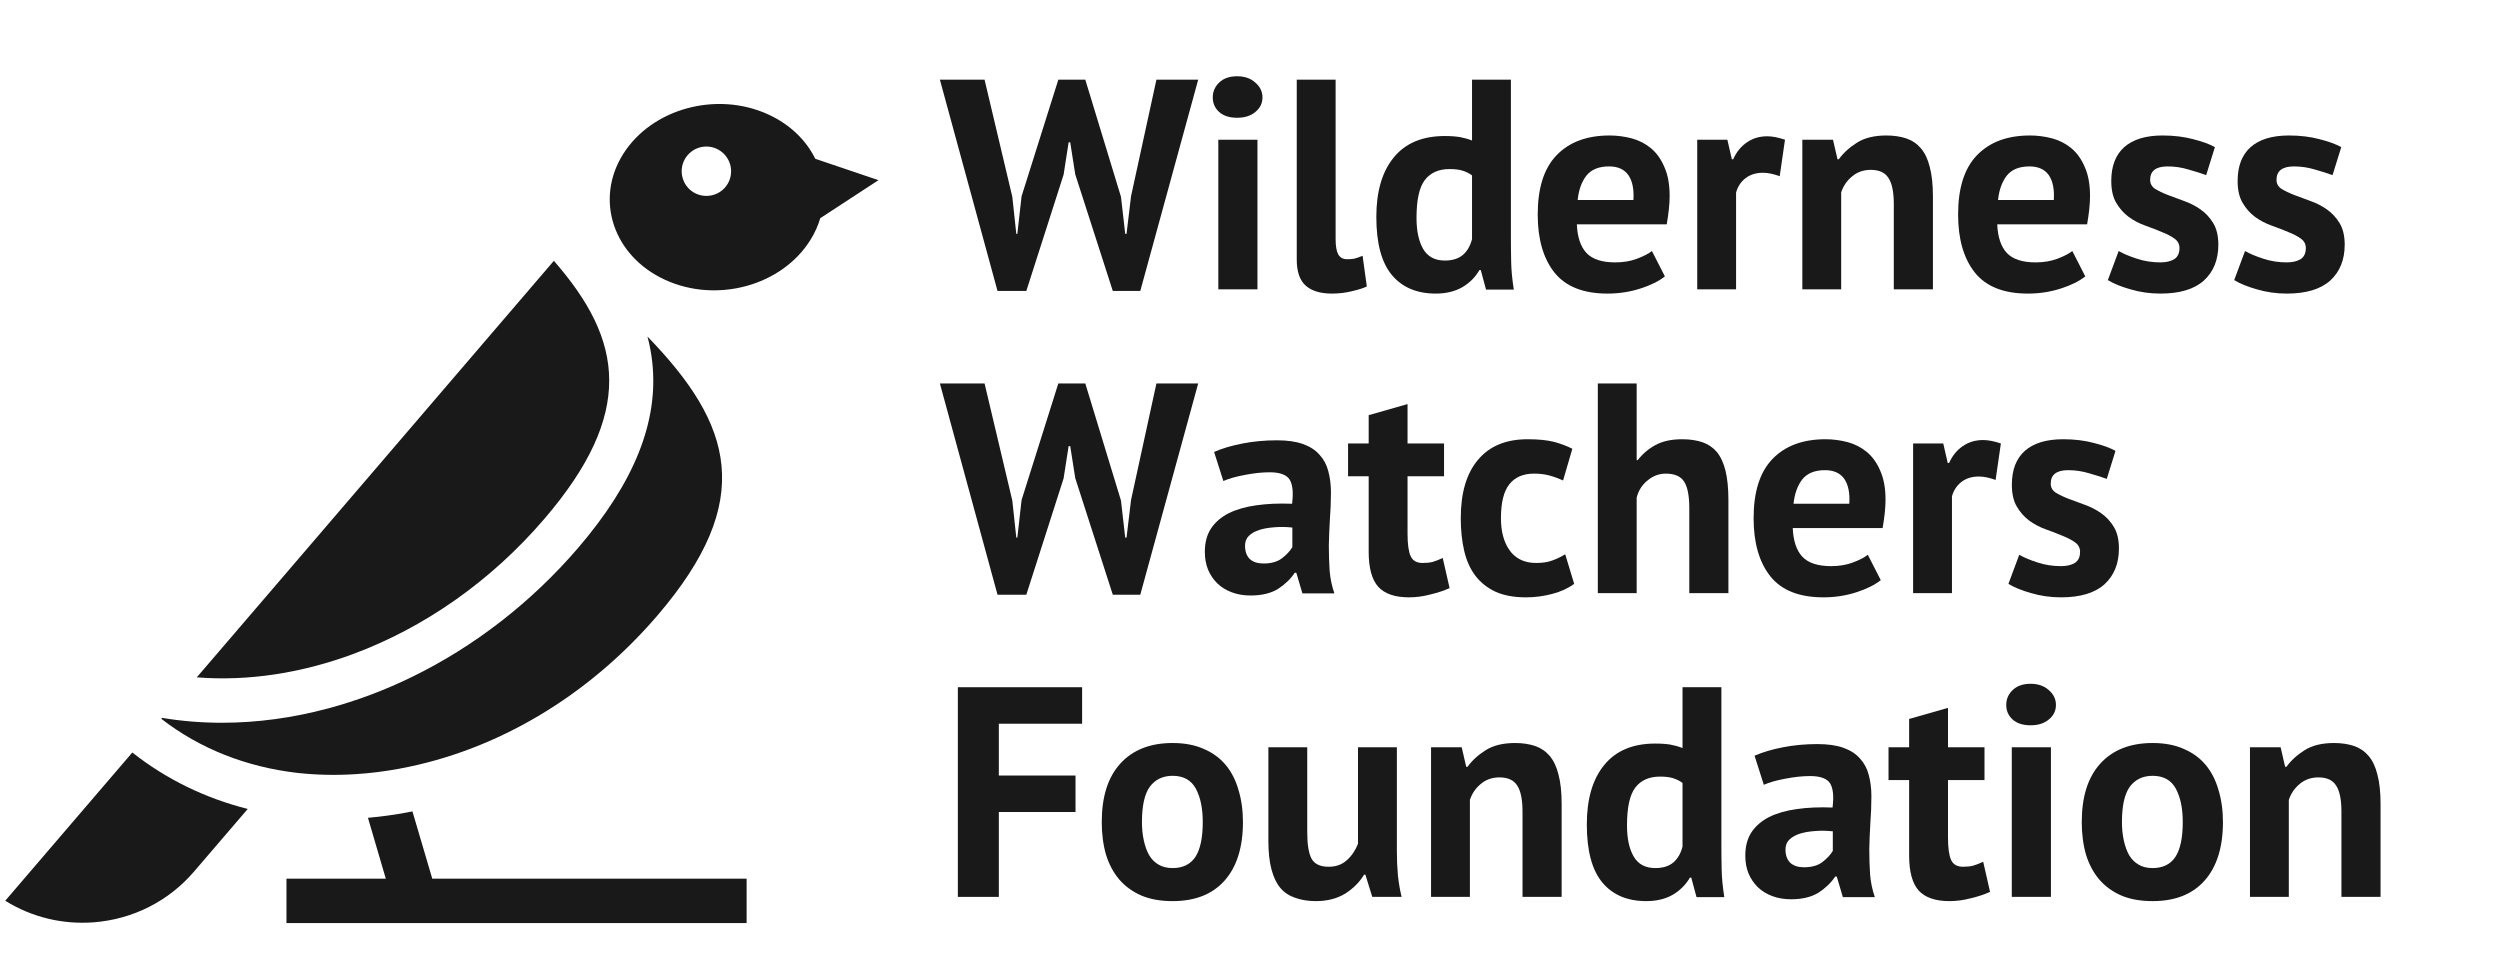
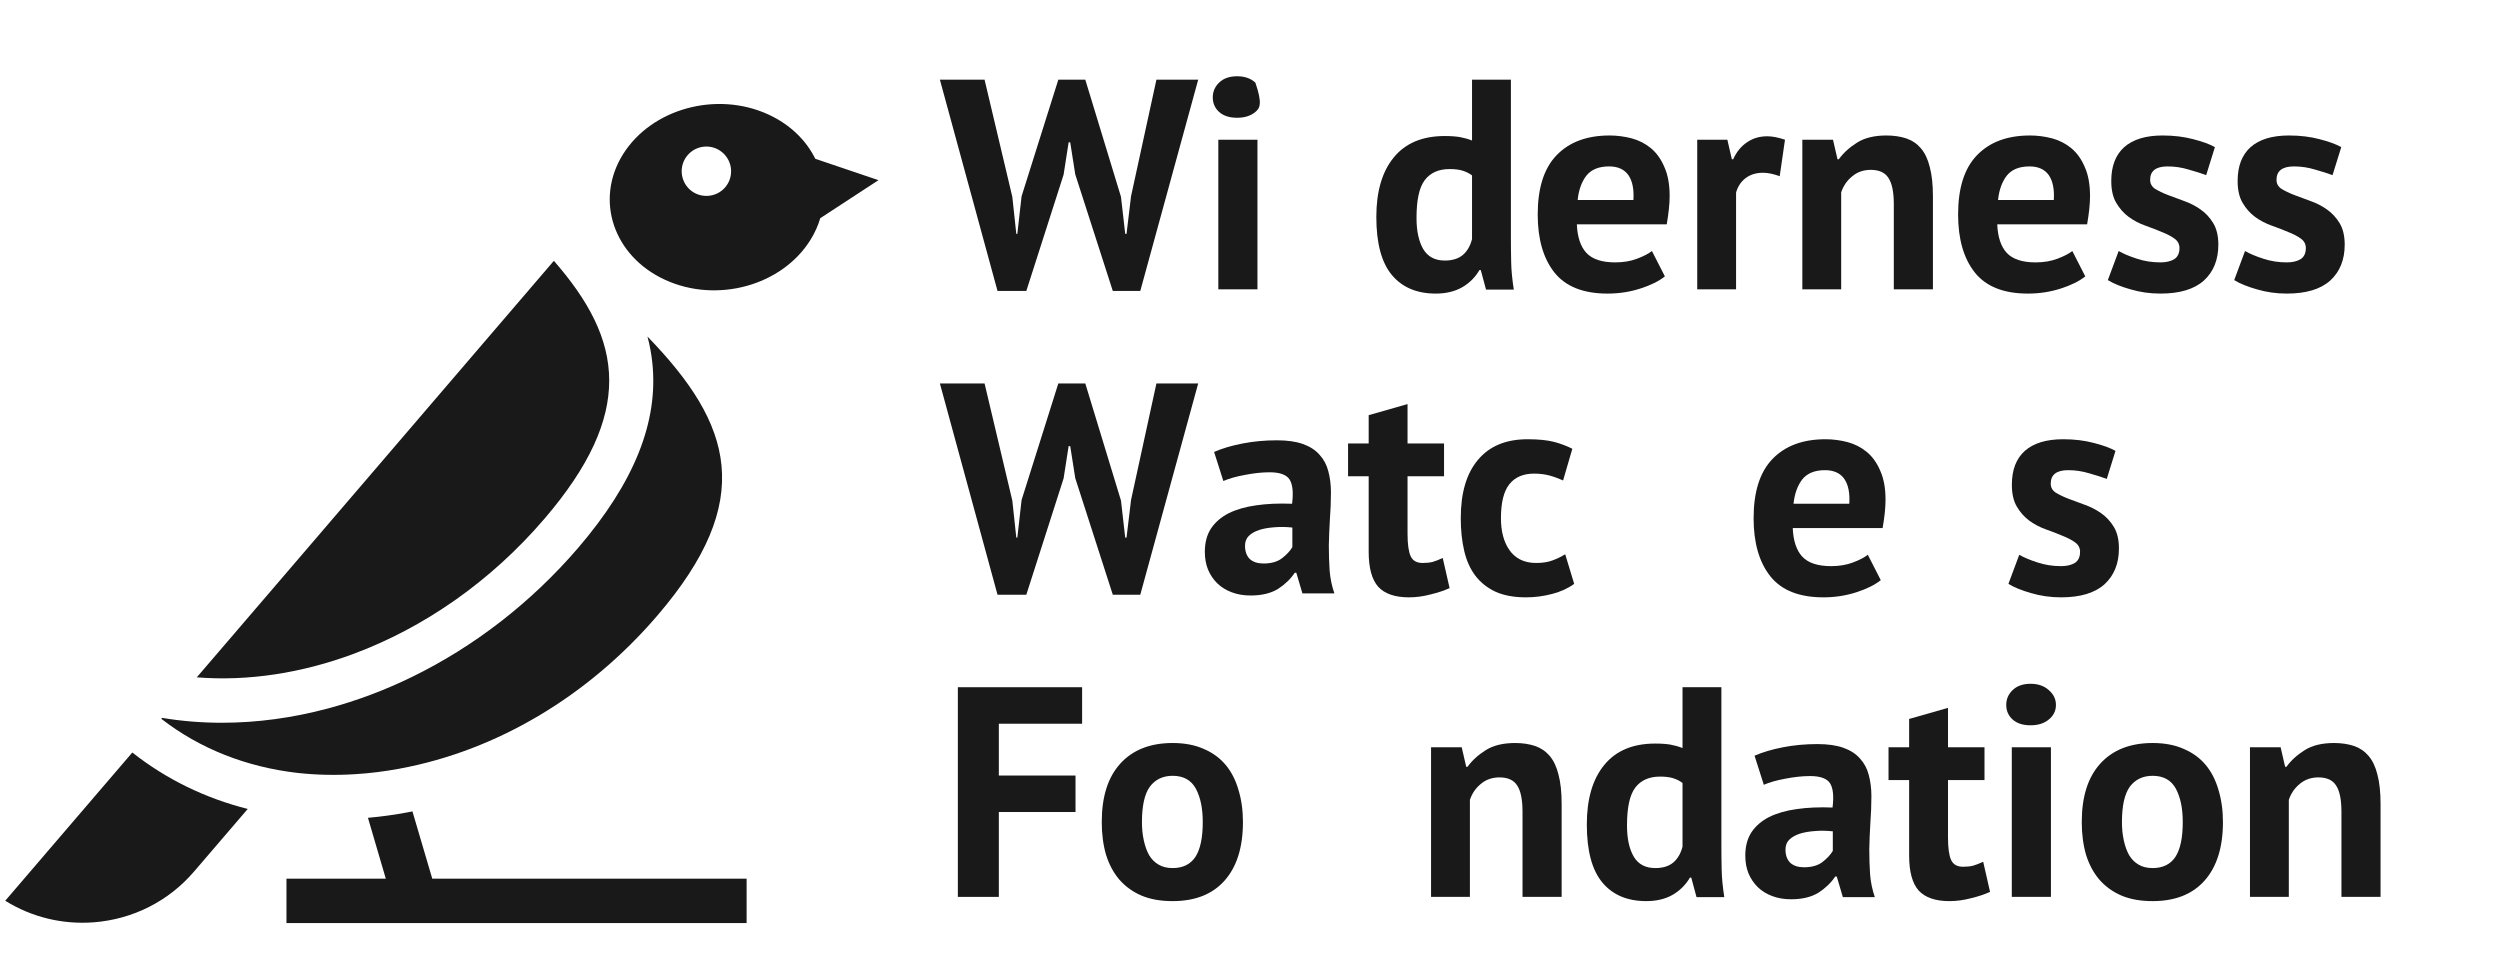
<svg xmlns="http://www.w3.org/2000/svg" width="197" viewBox="0 0 147.75 57.75" height="77" preserveAspectRatio="xMidYMid meet">
  <defs>
    <g />
    <clipPath id="3239c8e56e">
      <path d="M 0.309 6 L 51.922 6 L 51.922 54.691 L 0.309 54.691 Z M 0.309 6 " clip-rule="nonzero" />
    </clipPath>
    <clipPath id="f7f53274f4">
      <path d="M 17.586 45.68 C 14.566 45.332 11.816 44.254 9.531 42.48 L 9.578 42.426 C 10.742 42.621 11.926 42.715 13.117 42.715 C 15.195 42.715 17.305 42.426 19.379 41.871 C 21.07 41.418 22.742 40.793 24.363 40 C 27.984 38.23 31.363 35.648 34.172 32.375 C 37.492 28.5 38.926 24.918 38.551 21.426 C 38.496 20.91 38.402 20.402 38.266 19.891 C 43.312 25.094 44.695 29.559 38.855 36.375 C 34.766 41.145 29.363 44.359 23.641 45.422 C 23.637 45.422 23.633 45.422 23.629 45.426 C 22.738 45.59 21.855 45.703 20.988 45.754 C 19.824 45.828 18.688 45.801 17.586 45.68 Z M 20.902 38.641 C 25.059 37.094 29.008 34.359 32.172 30.664 C 34.871 27.52 36.004 24.887 36.004 22.496 C 36.004 19.977 34.746 17.723 32.734 15.414 L 30.762 17.715 L 30.758 17.715 L 30.758 17.719 L 30.754 17.723 L 23.512 26.172 L 22.629 27.203 L 15.941 35.004 L 11.629 40.031 C 14.68 40.273 17.848 39.777 20.902 38.641 Z M 51.918 10.648 L 48.477 12.895 C 48.348 13.336 48.152 13.77 47.891 14.188 C 46.207 16.887 42.363 17.941 39.309 16.539 C 36.25 15.137 35.137 11.812 36.82 9.117 C 38.508 6.418 42.352 5.363 45.41 6.766 C 46.699 7.359 47.645 8.293 48.18 9.379 L 48.18 9.383 Z M 42.695 9.012 C 42.086 8.488 41.16 8.559 40.637 9.172 C 40.113 9.785 40.188 10.703 40.797 11.23 C 41.41 11.75 42.336 11.68 42.859 11.07 C 43.383 10.457 43.309 9.535 42.695 9.012 Z M 0.309 53.234 C 1.867 54.203 3.688 54.652 5.555 54.508 C 7.863 54.324 9.965 53.262 11.469 51.508 L 14.641 47.809 C 12.133 47.176 9.828 46.055 7.82 44.473 Z M 25.547 51.93 L 24.375 47.953 C 24.289 47.973 24.207 47.988 24.121 48.004 C 23.324 48.152 22.527 48.266 21.746 48.332 L 22.801 51.93 L 16.93 51.93 L 16.93 54.555 L 44.125 54.555 L 44.125 51.93 Z M 25.547 51.93 " clip-rule="nonzero" />
    </clipPath>
  </defs>
  <g clip-path="url(#3239c8e56e)">
    <g clip-path="url(#f7f53274f4)">
      <path fill="#191919" d="M 0.309 5.363 L 0.309 54.652 L 51.918 54.652 L 51.918 5.363 Z M 0.309 5.363 " fill-opacity="1" fill-rule="nonzero" />
    </g>
  </g>
  <g fill="#191919" fill-opacity="1">
    <g transform="translate(55.547, 17.101)">
      <g>
        <path d="M 4.281 -5.469 L 4.516 -3.281 L 4.578 -3.281 L 4.828 -5.5 L 7 -12.391 L 8.594 -12.391 L 10.703 -5.469 L 10.953 -3.281 L 11.031 -3.281 L 11.297 -5.5 L 12.797 -12.391 L 15.266 -12.391 L 11.844 0.094 L 10.219 0.094 L 8 -6.797 L 7.703 -8.688 L 7.609 -8.688 L 7.312 -6.781 L 5.109 0.094 L 3.406 0.094 L 0 -12.391 L 2.641 -12.391 Z M 4.281 -5.469 " />
      </g>
    </g>
  </g>
  <g fill="#191919" fill-opacity="1">
    <g transform="translate(70.8, 17.101)">
      <g>
+         <path d="M 1.203 -8.844 L 3.516 -8.844 L 3.516 0 L 1.203 0 Z M 0.875 -11.344 C 0.875 -11.688 1 -11.977 1.25 -12.219 C 1.508 -12.469 1.863 -12.594 2.312 -12.594 C 2.758 -12.594 3.117 -12.469 3.391 -12.219 C 3.812 -11 3.672 -10.711 3.391 -10.484 C 3.117 -10.254 2.758 -10.141 2.312 -10.141 C 1.863 -10.141 1.508 -10.254 1.25 -10.484 C 1 -10.711 0.875 -11 0.875 -11.344 Z M 0.875 -11.344 " />
+       </g>
+     </g>
+   </g>
+   <g fill="#191919" fill-opacity="1">
+     <g transform="translate(75.56, 17.101)">
+       <g>
+         </g>
+     </g>
+   </g>
+   <g fill="#191919" fill-opacity="1">
+     <g transform="translate(80.763, 17.101)">
+       <g>
+         <path d="M 8.531 -3.109 C 8.531 -2.617 8.535 -2.125 8.547 -1.625 C 8.555 -1.133 8.609 -0.586 8.703 0.016 L 7.062 0.016 L 6.75 -1.141 L 6.672 -1.141 C 6.43 -0.723 6.094 -0.383 5.656 -0.125 C 5.219 0.125 4.695 0.25 4.094 0.25 C 2.977 0.25 2.113 -0.113 1.5 -0.844 C 0.883 -1.582 0.578 -2.727 0.578 -4.281 C 0.578 -5.789 0.922 -6.961 1.609 -7.797 C 2.297 -8.641 3.301 -9.062 4.625 -9.062 C 4.988 -9.062 5.285 -9.039 5.516 -9 C 5.754 -8.957 5.992 -8.891 6.234 -8.797 L 6.234 -12.391 L 8.531 -12.391 Z M 4.625 -1.703 C 5.07 -1.703 5.426 -1.812 5.688 -2.031 C 5.945 -2.25 6.129 -2.562 6.234 -2.969 L 6.234 -6.734 C 6.066 -6.859 5.879 -6.953 5.672 -7.016 C 5.473 -7.078 5.219 -7.109 4.906 -7.109 C 4.258 -7.109 3.77 -6.891 3.438 -6.453 C 3.113 -6.023 2.953 -5.281 2.953 -4.219 C 2.953 -3.457 3.082 -2.848 3.344 -2.391 C 3.613 -1.93 4.039 -1.703 4.625 -1.703 Z M 4.625 -1.703 " />
+       </g>
+     </g>
+   </g>
+   <g fill="#191919" fill-opacity="1">
+     <g transform="translate(90.301, 17.101)">
+       <g>
+         <path d="M 8.094 -0.766 C 7.738 -0.484 7.254 -0.242 6.641 -0.047 C 6.035 0.148 5.391 0.25 4.703 0.25 C 3.273 0.25 2.227 -0.164 1.562 -1 C 0.906 -1.832 0.578 -2.973 0.578 -4.422 C 0.578 -5.984 0.945 -7.148 1.688 -7.922 C 2.438 -8.703 3.484 -9.094 4.828 -9.094 C 5.273 -9.094 5.711 -9.035 6.141 -8.922 C 6.566 -8.805 6.941 -8.613 7.266 -8.344 C 7.598 -8.07 7.863 -7.703 8.062 -7.234 C 8.27 -6.773 8.375 -6.203 8.375 -5.516 C 8.375 -5.273 8.359 -5.008 8.328 -4.719 C 8.297 -4.438 8.254 -4.145 8.203 -3.844 L 2.891 -3.844 C 2.922 -3.094 3.109 -2.531 3.453 -2.156 C 3.805 -1.781 4.375 -1.594 5.156 -1.594 C 5.633 -1.594 6.066 -1.664 6.453 -1.812 C 6.836 -1.957 7.129 -2.109 7.328 -2.266 Z M 4.797 -7.266 C 4.191 -7.266 3.742 -7.082 3.453 -6.719 C 3.172 -6.352 3 -5.875 2.938 -5.281 L 6.234 -5.281 C 6.273 -5.914 6.176 -6.406 5.938 -6.75 C 5.695 -7.094 5.316 -7.266 4.797 -7.266 Z M 4.797 -7.266 " />
+       </g>
+     </g>
+   </g>
+   <g fill="#191919" fill-opacity="1">
+     <g transform="translate(99.29, 17.101)">
+       <g>
+         <path d="M 5.891 -6.688 C 5.523 -6.82 5.195 -6.891 4.906 -6.891 C 4.488 -6.891 4.141 -6.781 3.859 -6.562 C 3.586 -6.344 3.406 -6.062 3.312 -5.719 L 3.312 0 L 1.016 0 L 1.016 -8.844 L 2.797 -8.844 L 3.062 -7.688 L 3.141 -7.688 C 3.336 -8.125 3.609 -8.457 3.953 -8.688 C 4.297 -8.926 4.695 -9.047 5.156 -9.047 C 5.457 -9.047 5.805 -8.977 6.203 -8.844 Z M 5.891 -6.688 " />
+       </g>
+     </g>
+   </g>
+   <g fill="#191919" fill-opacity="1">
+     <g transform="translate(105.502, 17.101)">
+       <g>
+         <path d="M 6.422 0 L 6.422 -5.031 C 6.422 -5.75 6.316 -6.266 6.109 -6.578 C 5.91 -6.898 5.562 -7.062 5.062 -7.062 C 4.625 -7.062 4.254 -6.93 3.953 -6.672 C 3.648 -6.422 3.438 -6.109 3.312 -5.734 L 3.312 0 L 1.016 0 L 1.016 -8.844 L 2.828 -8.844 L 3.094 -7.688 L 3.172 -7.688 C 3.441 -8.062 3.801 -8.391 4.25 -8.672 C 4.695 -8.953 5.273 -9.094 5.984 -9.094 C 6.422 -9.094 6.812 -9.035 7.156 -8.922 C 7.5 -8.805 7.785 -8.613 8.016 -8.344 C 8.254 -8.07 8.43 -7.703 8.547 -7.234 C 8.672 -6.766 8.734 -6.188 8.734 -5.5 L 8.734 0 Z M 6.422 0 " />
+       </g>
+     </g>
+   </g>
+   <g fill="#191919" fill-opacity="1">
+     <g transform="translate(115.146, 17.101)">
+       <g>
+         <path d="M 8.094 -0.766 C 7.738 -0.484 7.254 -0.242 6.641 -0.047 C 6.035 0.148 5.391 0.25 4.703 0.25 C 3.273 0.25 2.227 -0.164 1.562 -1 C 0.906 -1.832 0.578 -2.973 0.578 -4.422 C 0.578 -5.984 0.945 -7.148 1.688 -7.922 C 2.438 -8.703 3.484 -9.094 4.828 -9.094 C 5.273 -9.094 5.711 -9.035 6.141 -8.922 C 6.566 -8.805 6.941 -8.613 7.266 -8.344 C 7.598 -8.07 7.863 -7.703 8.062 -7.234 C 8.27 -6.773 8.375 -6.203 8.375 -5.516 C 8.375 -5.273 8.359 -5.008 8.328 -4.719 C 8.297 -4.438 8.254 -4.145 8.203 -3.844 L 2.891 -3.844 C 2.922 -3.094 3.109 -2.531 3.453 -2.156 C 3.805 -1.781 4.375 -1.594 5.156 -1.594 C 5.633 -1.594 6.066 -1.664 6.453 -1.812 C 6.836 -1.957 7.129 -2.109 7.328 -2.266 Z M 4.797 -7.266 C 4.191 -7.266 3.742 -7.082 3.453 -6.719 C 3.172 -6.352 3 -5.875 2.938 -5.281 L 6.234 -5.281 C 6.273 -5.914 6.176 -6.406 5.938 -6.75 C 5.695 -7.094 5.316 -7.266 4.797 -7.266 Z M 4.797 -7.266 " />
+       </g>
+     </g>
+   </g>
+   <g fill="#191919" fill-opacity="1">
+     <g transform="translate(124.135, 17.101)">
+       <g>
+         <path d="M 4.672 -2.438 C 4.672 -2.676 4.57 -2.863 4.375 -3 C 4.176 -3.145 3.926 -3.273 3.625 -3.391 C 3.332 -3.516 3.008 -3.641 2.656 -3.766 C 2.301 -3.891 1.973 -4.062 1.672 -4.281 C 1.379 -4.5 1.133 -4.773 0.938 -5.109 C 0.738 -5.441 0.641 -5.875 0.641 -6.406 C 0.641 -7.281 0.895 -7.945 1.406 -8.406 C 1.926 -8.863 2.68 -9.094 3.672 -9.094 C 4.336 -9.094 4.941 -9.02 5.484 -8.875 C 6.023 -8.738 6.453 -8.582 6.766 -8.406 L 6.25 -6.75 C 5.977 -6.852 5.633 -6.961 5.219 -7.078 C 4.812 -7.203 4.395 -7.266 3.969 -7.266 C 3.281 -7.266 2.938 -7 2.938 -6.469 C 2.938 -6.25 3.035 -6.07 3.234 -5.938 C 3.441 -5.812 3.691 -5.691 3.984 -5.578 C 4.273 -5.473 4.598 -5.352 4.953 -5.219 C 5.305 -5.094 5.629 -4.926 5.922 -4.719 C 6.223 -4.508 6.473 -4.238 6.672 -3.906 C 6.867 -3.582 6.969 -3.16 6.969 -2.641 C 6.969 -1.742 6.68 -1.035 6.109 -0.516 C 5.535 -0.004 4.68 0.25 3.547 0.25 C 2.922 0.25 2.332 0.164 1.781 0 C 1.227 -0.156 0.781 -0.336 0.438 -0.547 L 1.078 -2.266 C 1.348 -2.109 1.707 -1.957 2.156 -1.812 C 2.602 -1.664 3.066 -1.594 3.547 -1.594 C 3.879 -1.594 4.148 -1.656 4.359 -1.781 C 4.566 -1.914 4.672 -2.133 4.672 -2.438 Z M 4.672 -2.438 " />
+       </g>
+     </g>
+   </g>
+   <g fill="#191919" fill-opacity="1">
+     <g transform="translate(131.603, 17.101)">
+       <g>
+         <path d="M 4.672 -2.438 C 4.672 -2.676 4.57 -2.863 4.375 -3 C 4.176 -3.145 3.926 -3.273 3.625 -3.391 C 3.332 -3.516 3.008 -3.641 2.656 -3.766 C 2.301 -3.891 1.973 -4.062 1.672 -4.281 C 1.379 -4.5 1.133 -4.773 0.938 -5.109 C 0.738 -5.441 0.641 -5.875 0.641 -6.406 C 0.641 -7.281 0.895 -7.945 1.406 -8.406 C 1.926 -8.863 2.68 -9.094 3.672 -9.094 C 4.336 -9.094 4.941 -9.02 5.484 -8.875 C 6.023 -8.738 6.453 -8.582 6.766 -8.406 L 6.25 -6.75 C 5.977 -6.852 5.633 -6.961 5.219 -7.078 C 4.812 -7.203 4.395 -7.266 3.969 -7.266 C 3.281 -7.266 2.938 -7 2.938 -6.469 C 2.938 -6.25 3.035 -6.07 3.234 -5.938 C 3.441 -5.812 3.691 -5.691 3.984 -5.578 C 4.273 -5.473 4.598 -5.352 4.953 -5.219 C 5.305 -5.094 5.629 -4.926 5.922 -4.719 C 6.223 -4.508 6.473 -4.238 6.672 -3.906 C 6.867 -3.582 6.969 -3.16 6.969 -2.641 C 6.969 -1.742 6.68 -1.035 6.109 -0.516 C 5.535 -0.004 4.68 0.25 3.547 0.25 C 2.922 0.25 2.332 0.164 1.781 0 C 1.227 -0.156 0.781 -0.336 0.438 -0.547 L 1.078 -2.266 C 1.348 -2.109 1.707 -1.957 2.156 -1.812 C 2.602 -1.664 3.066 -1.594 3.547 -1.594 C 3.879 -1.594 4.148 -1.656 4.359 -1.781 C 4.566 -1.914 4.672 -2.133 4.672 -2.438 Z M 4.672 -2.438 " />
+       </g>
+     </g>
+   </g>
+   <g fill="#191919" fill-opacity="1">
+     <g transform="translate(55.547, 35.053)">
+       <g>
+         <path d="M 4.281 -5.469 L 4.516 -3.281 L 4.578 -3.281 L 4.828 -5.5 L 7 -12.391 L 8.594 -12.391 L 10.703 -5.469 L 10.953 -3.281 L 11.031 -3.281 L 11.297 -5.5 L 12.797 -12.391 L 15.266 -12.391 L 11.844 0.094 L 10.219 0.094 L 8 -6.797 L 7.703 -8.688 L 7.609 -8.688 L 7.312 -6.781 L 5.109 0.094 L 3.406 0.094 L 0 -12.391 L 2.641 -12.391 Z M 4.281 -5.469 " />
+       </g>
+     </g>
+   </g>
+   <g fill="#191919" fill-opacity="1">
+     <g transform="translate(70.8, 35.053)">
+       <g>
+         <path d="M 0.953 -8.344 C 1.43 -8.551 1.992 -8.719 2.641 -8.844 C 3.285 -8.969 3.961 -9.031 4.672 -9.031 C 5.285 -9.031 5.797 -8.957 6.203 -8.812 C 6.617 -8.664 6.945 -8.453 7.188 -8.172 C 7.438 -7.898 7.609 -7.578 7.703 -7.203 C 7.805 -6.828 7.859 -6.406 7.859 -5.938 C 7.859 -5.414 7.836 -4.891 7.797 -4.359 C 7.766 -3.836 7.742 -3.32 7.734 -2.812 C 7.734 -2.301 7.75 -1.805 7.781 -1.328 C 7.82 -0.859 7.914 -0.41 8.062 0.016 L 6.172 0.016 L 5.812 -1.203 L 5.719 -1.203 C 5.477 -0.836 5.148 -0.52 4.734 -0.25 C 4.316 0.008 3.773 0.141 3.109 0.141 C 2.703 0.141 2.332 0.078 2 -0.047 C 1.664 -0.172 1.379 -0.348 1.141 -0.578 C 0.91 -0.805 0.727 -1.078 0.594 -1.391 C 0.469 -1.703 0.406 -2.051 0.406 -2.438 C 0.406 -2.977 0.523 -3.438 0.766 -3.812 C 1.016 -4.188 1.363 -4.488 1.812 -4.719 C 2.27 -4.945 2.812 -5.102 3.438 -5.188 C 4.07 -5.281 4.781 -5.312 5.562 -5.281 C 5.645 -5.938 5.598 -6.41 5.422 -6.703 C 5.242 -6.992 4.848 -7.141 4.234 -7.141 C 3.773 -7.141 3.285 -7.086 2.766 -6.984 C 2.254 -6.891 1.832 -6.77 1.5 -6.625 Z M 3.875 -1.75 C 4.332 -1.75 4.695 -1.852 4.969 -2.062 C 5.238 -2.27 5.441 -2.488 5.578 -2.719 L 5.578 -3.875 C 5.211 -3.914 4.859 -3.922 4.516 -3.891 C 4.18 -3.867 3.883 -3.816 3.625 -3.734 C 3.363 -3.648 3.156 -3.531 3 -3.375 C 2.852 -3.227 2.781 -3.035 2.781 -2.797 C 2.781 -2.461 2.875 -2.203 3.062 -2.016 C 3.258 -1.836 3.531 -1.75 3.875 -1.75 Z M 3.875 -1.75 " />
+       </g>
+     </g>
+   </g>
+   <g fill="#191919" fill-opacity="1">
+     <g transform="translate(79.577, 35.053)">
+       <g>
+         <path d="M 0.094 -8.844 L 1.312 -8.844 L 1.312 -10.516 L 3.609 -11.172 L 3.609 -8.844 L 5.766 -8.844 L 5.766 -6.906 L 3.609 -6.906 L 3.609 -3.5 C 3.609 -2.883 3.672 -2.441 3.797 -2.172 C 3.922 -1.91 4.156 -1.781 4.5 -1.781 C 4.727 -1.781 4.926 -1.801 5.094 -1.844 C 5.27 -1.895 5.469 -1.973 5.688 -2.078 L 6.094 -0.297 C 5.77 -0.148 5.395 -0.023 4.969 0.078 C 4.551 0.191 4.125 0.25 3.688 0.25 C 2.863 0.25 2.258 0.039 1.875 -0.375 C 1.5 -0.801 1.312 -1.488 1.312 -2.438 L 1.312 -6.906 L 0.094 -6.906 Z M 0.094 -8.844 " />
+       </g>
+     </g>
+   </g>
+   <g fill="#191919" fill-opacity="1">
+     <g transform="translate(85.753, 35.053)">
+       <g>
+         <path d="M 7.281 -0.547 C 6.926 -0.285 6.492 -0.086 5.984 0.047 C 5.484 0.18 4.969 0.25 4.438 0.25 C 3.727 0.25 3.129 0.141 2.641 -0.078 C 2.148 -0.305 1.75 -0.625 1.438 -1.031 C 1.133 -1.438 0.914 -1.926 0.781 -2.5 C 0.645 -3.082 0.578 -3.723 0.578 -4.422 C 0.578 -5.922 0.914 -7.07 1.594 -7.875 C 2.27 -8.688 3.25 -9.094 4.531 -9.094 C 5.176 -9.094 5.695 -9.039 6.094 -8.938 C 6.488 -8.832 6.848 -8.695 7.172 -8.531 L 6.625 -6.656 C 6.352 -6.781 6.082 -6.879 5.812 -6.953 C 5.551 -7.023 5.25 -7.062 4.906 -7.062 C 4.27 -7.062 3.785 -6.852 3.453 -6.438 C 3.117 -6.02 2.953 -5.348 2.953 -4.422 C 2.953 -4.047 2.992 -3.695 3.078 -3.375 C 3.16 -3.062 3.285 -2.785 3.453 -2.547 C 3.617 -2.305 3.832 -2.117 4.094 -1.984 C 4.363 -1.848 4.676 -1.781 5.031 -1.781 C 5.414 -1.781 5.742 -1.832 6.016 -1.938 C 6.285 -2.039 6.531 -2.16 6.75 -2.297 Z M 7.281 -0.547 " />
+       </g>
+     </g>
+   </g>
+   <g fill="#191919" fill-opacity="1">
+     <g transform="translate(93.415, 35.053)">
+       <g>
+         </g>
+     </g>
+   </g>
+   <g fill="#191919" fill-opacity="1">
+     <g transform="translate(103.06, 35.053)">
+       <g>
+         <path d="M 8.094 -0.766 C 7.738 -0.484 7.254 -0.242 6.641 -0.047 C 6.035 0.148 5.391 0.25 4.703 0.25 C 3.273 0.25 2.227 -0.164 1.562 -1 C 0.906 -1.832 0.578 -2.973 0.578 -4.422 C 0.578 -5.984 0.945 -7.148 1.688 -7.922 C 2.438 -8.703 3.484 -9.094 4.828 -9.094 C 5.273 -9.094 5.711 -9.035 6.141 -8.922 C 6.566 -8.805 6.941 -8.613 7.266 -8.344 C 7.598 -8.07 7.863 -7.703 8.062 -7.234 C 8.27 -6.773 8.375 -6.203 8.375 -5.516 C 8.375 -5.273 8.359 -5.008 8.328 -4.719 C 8.297 -4.438 8.254 -4.145 8.203 -3.844 L 2.891 -3.844 C 2.922 -3.094 3.109 -2.531 3.453 -2.156 C 3.805 -1.781 4.375 -1.594 5.156 -1.594 C 5.633 -1.594 6.066 -1.664 6.453 -1.812 C 6.836 -1.957 7.129 -2.109 7.328 -2.266 Z M 4.797 -7.266 C 4.191 -7.266 3.742 -7.082 3.453 -6.719 C 3.172 -6.352 3 -5.875 2.938 -5.281 L 6.234 -5.281 C 6.273 -5.914 6.176 -6.406 5.938 -6.75 C 5.695 -7.094 5.316 -7.266 4.797 -7.266 Z M 4.797 -7.266 " />
+       </g>
+     </g>
+   </g>
+   <g fill="#191919" fill-opacity="1">
+     <g transform="translate(112.049, 35.053)">
+       <g>
+         </g>
+     </g>
+   </g>
+   <g fill="#191919" fill-opacity="1">
+     <g transform="translate(118.26, 35.053)">
+       <g>
+         <path d="M 4.672 -2.438 C 4.672 -2.676 4.57 -2.863 4.375 -3 C 4.176 -3.145 3.926 -3.273 3.625 -3.391 C 3.332 -3.516 3.008 -3.641 2.656 -3.766 C 2.301 -3.891 1.973 -4.062 1.672 -4.281 C 1.379 -4.5 1.133 -4.773 0.938 -5.109 C 0.738 -5.441 0.641 -5.875 0.641 -6.406 C 0.641 -7.281 0.895 -7.945 1.406 -8.406 C 1.926 -8.863 2.68 -9.094 3.672 -9.094 C 4.336 -9.094 4.941 -9.02 5.484 -8.875 C 6.023 -8.738 6.453 -8.582 6.766 -8.406 L 6.25 -6.75 C 5.977 -6.852 5.633 -6.961 5.219 -7.078 C 4.812 -7.203 4.395 -7.266 3.969 -7.266 C 3.281 -7.266 2.938 -7 2.938 -6.469 C 2.938 -6.25 3.035 -6.07 3.234 -5.938 C 3.441 -5.812 3.691 -5.691 3.984 -5.578 C 4.273 -5.473 4.598 -5.352 4.953 -5.219 C 5.305 -5.094 5.629 -4.926 5.922 -4.719 C 6.223 -4.508 6.473 -4.238 6.672 -3.906 C 6.867 -3.582 6.969 -3.16 6.969 -2.641 C 6.969 -1.742 6.68 -1.035 6.109 -0.516 C 5.535 -0.004 4.68 0.25 3.547 0.25 C 2.922 0.25 2.332 0.164 1.781 0 C 1.227 -0.156 0.781 -0.336 0.438 -0.547 L 1.078 -2.266 C 1.348 -2.109 1.707 -1.957 2.156 -1.812 C 2.602 -1.664 3.066 -1.594 3.547 -1.594 C 3.879 -1.594 4.148 -1.656 4.359 -1.781 C 4.566 -1.914 4.672 -2.133 4.672 -2.438 Z M 4.672 -2.438 " />
+       </g>
+     </g>
+   </g>
+   <g fill="#191919" fill-opacity="1">
+     <g transform="translate(55.547, 53.006)">
+       <g>
+         <path d="M 1.062 -12.391 L 8.406 -12.391 L 8.406 -10.234 L 3.484 -10.234 L 3.484 -7.172 L 8.016 -7.172 L 8.016 -5.016 L 3.484 -5.016 L 3.484 0 L 1.062 0 Z M 1.062 -12.391 " />
+       </g>
+     </g>
+   </g>
+   <g fill="#191919" fill-opacity="1">
+     <g transform="translate(64.536, 53.006)">
+       <g>
+         <path d="M 0.578 -4.422 C 0.578 -5.922 0.941 -7.07 1.672 -7.875 C 2.41 -8.688 3.441 -9.094 4.766 -9.094 C 5.473 -9.094 6.082 -8.977 6.594 -8.75 C 7.113 -8.531 7.547 -8.219 7.891 -7.812 C 8.234 -7.406 8.488 -6.91 8.656 -6.328 C 8.832 -5.754 8.922 -5.117 8.922 -4.422 C 8.922 -2.922 8.555 -1.766 7.828 -0.953 C 7.109 -0.148 6.086 0.25 4.766 0.25 C 4.055 0.25 3.441 0.141 2.922 -0.078 C 2.398 -0.305 1.961 -0.625 1.609 -1.031 C 1.266 -1.438 1.004 -1.926 0.828 -2.5 C 0.66 -3.082 0.578 -3.723 0.578 -4.422 Z M 2.953 -4.422 C 2.953 -4.035 2.988 -3.676 3.062 -3.344 C 3.133 -3.008 3.238 -2.719 3.375 -2.469 C 3.52 -2.227 3.707 -2.039 3.938 -1.906 C 4.164 -1.77 4.441 -1.703 4.766 -1.703 C 5.367 -1.703 5.816 -1.922 6.109 -2.359 C 6.398 -2.797 6.547 -3.484 6.547 -4.422 C 6.547 -5.234 6.41 -5.891 6.141 -6.391 C 5.867 -6.898 5.41 -7.156 4.766 -7.156 C 4.191 -7.156 3.742 -6.941 3.422 -6.516 C 3.109 -6.086 2.953 -5.391 2.953 -4.422 Z M 2.953 -4.422 " />
+       </g>
+     </g>
+   </g>
+   <g fill="#191919" fill-opacity="1">
+     <g transform="translate(74.039, 53.006)">
+       <g>
+         </g>
+     </g>
+   </g>
+   <g fill="#191919" fill-opacity="1">
+     <g transform="translate(83.559, 53.006)">
+       <g>
+         <path d="M 6.422 0 L 6.422 -5.031 C 6.422 -5.75 6.316 -6.266 6.109 -6.578 C 5.91 -6.898 5.562 -7.062 5.062 -7.062 C 4.625 -7.062 4.254 -6.93 3.953 -6.672 C 3.648 -6.422 3.438 -6.109 3.312 -5.734 L 3.312 0 L 1.016 0 L 1.016 -8.844 L 2.828 -8.844 L 3.094 -7.688 L 3.172 -7.688 C 3.441 -8.062 3.801 -8.391 4.25 -8.672 C 4.695 -8.953 5.273 -9.094 5.984 -9.094 C 6.422 -9.094 6.812 -9.035 7.156 -8.922 C 7.5 -8.805 7.785 -8.613 8.016 -8.344 C 8.254 -8.07 8.43 -7.703 8.547 -7.234 C 8.672 -6.766 8.734 -6.188 8.734 -5.5 L 8.734 0 Z M 6.422 0 " />
+       </g>
+     </g>
+   </g>
+   <g fill="#191919" fill-opacity="1">
+     <g transform="translate(93.203, 53.006)">
+       <g>
+         <path d="M 8.531 -3.109 C 8.531 -2.617 8.535 -2.125 8.547 -1.625 C 8.555 -1.133 8.609 -0.586 8.703 0.016 L 7.062 0.016 L 6.75 -1.141 L 6.672 -1.141 C 6.43 -0.723 6.094 -0.383 5.656 -0.125 C 5.219 0.125 4.695 0.25 4.094 0.25 C 2.977 0.25 2.113 -0.113 1.5 -0.844 C 0.883 -1.582 0.578 -2.727 0.578 -4.281 C 0.578 -5.789 0.922 -6.961 1.609 -7.797 C 2.297 -8.641 3.301 -9.062 4.625 -9.062 C 4.988 -9.062 5.285 -9.039 5.516 -9 C 5.754 -8.957 5.992 -8.891 6.234 -8.797 L 6.234 -12.391 L 8.531 -12.391 Z M 4.625 -1.703 C 5.07 -1.703 5.426 -1.812 5.688 -2.031 C 5.945 -2.25 6.129 -2.562 6.234 -2.969 L 6.234 -6.734 C 6.066 -6.859 5.879 -6.953 5.672 -7.016 C 5.473 -7.078 5.219 -7.109 4.906 -7.109 C 4.258 -7.109 3.77 -6.891 3.438 -6.453 C 3.113 -6.023 2.953 -5.281 2.953 -4.219 C 2.953 -3.457 3.082 -2.848 3.344 -2.391 C 3.613 -1.93 4.039 -1.703 4.625 -1.703 Z M 4.625 -1.703 " />
+       </g>
+     </g>
+   </g>
+   <g fill="#191919" fill-opacity="1">
+     <g transform="translate(102.741, 53.006)">
+       <g>
+         <path d="M 0.953 -8.344 C 1.43 -8.551 1.992 -8.719 2.641 -8.844 C 3.285 -8.969 3.961 -9.031 4.672 -9.031 C 5.285 -9.031 5.797 -8.957 6.203 -8.812 C 6.617 -8.664 6.945 -8.453 7.188 -8.172 C 7.438 -7.898 7.609 -7.578 7.703 -7.203 C 7.805 -6.828 7.859 -6.406 7.859 -5.938 C 7.859 -5.414 7.836 -4.891 7.797 -4.359 C 7.766 -3.836 7.742 -3.32 7.734 -2.812 C 7.734 -2.301 7.75 -1.805 7.781 -1.328 C 7.82 -0.859 7.914 -0.41 8.062 0.016 L 6.172 0.016 L 5.812 -1.203 L 5.719 -1.203 C 5.477 -0.836 5.148 -0.52 4.734 -0.25 C 4.316 0.008 3.773 0.141 3.109 0.141 C 2.703 0.141 2.332 0.078 2 -0.047 C 1.664 -0.172 1.379 -0.348 1.141 -0.578 C 0.91 -0.805 0.727 -1.078 0.594 -1.391 C 0.469 -1.703 0.406 -2.051 0.406 -2.438 C 0.406 -2.977 0.523 -3.438 0.766 -3.812 C 1.016 -4.188 1.363 -4.488 1.812 -4.719 C 2.27 -4.945 2.812 -5.102 3.438 -5.188 C 4.07 -5.281 4.781 -5.312 5.562 -5.281 C 5.645 -5.938 5.598 -6.41 5.422 -6.703 C 5.242 -6.992 4.848 -7.141 4.234 -7.141 C 3.773 -7.141 3.285 -7.086 2.766 -6.984 C 2.254 -6.891 1.832 -6.77 1.5 -6.625 Z M 3.875 -1.75 C 4.332 -1.75 4.695 -1.852 4.969 -2.062 C 5.238 -2.27 5.441 -2.488 5.578 -2.719 L 5.578 -3.875 C 5.211 -3.914 4.859 -3.922 4.516 -3.891 C 4.18 -3.867 3.883 -3.816 3.625 -3.734 C 3.363 -3.648 3.156 -3.531 3 -3.375 C 2.852 -3.227 2.781 -3.035 2.781 -2.797 C 2.781 -2.461 2.875 -2.203 3.062 -2.016 C 3.258 -1.836 3.531 -1.75 3.875 -1.75 Z M 3.875 -1.75 " />
+       </g>
+     </g>
+   </g>
+   <g fill="#191919" fill-opacity="1">
+     <g transform="translate(111.518, 53.006)">
+       <g>
+         <path d="M 0.094 -8.844 L 1.312 -8.844 L 1.312 -10.516 L 3.609 -11.172 L 3.609 -8.844 L 5.766 -8.844 L 5.766 -6.906 L 3.609 -6.906 L 3.609 -3.5 C 3.609 -2.883 3.672 -2.441 3.797 -2.172 C 3.922 -1.91 4.156 -1.781 4.5 -1.781 C 4.727 -1.781 4.926 -1.801 5.094 -1.844 C 5.27 -1.895 5.469 -1.973 5.688 -2.078 L 6.094 -0.297 C 5.77 -0.148 5.395 -0.023 4.969 0.078 C 4.551 0.191 4.125 0.25 3.688 0.25 C 2.863 0.25 2.258 0.039 1.875 -0.375 C 1.5 -0.801 1.312 -1.488 1.312 -2.438 L 1.312 -6.906 L 0.094 -6.906 Z M 0.094 -8.844 " />
+       </g>
+     </g>
+   </g>
+   <g fill="#191919" fill-opacity="1">
+     <g transform="translate(117.694, 53.006)">
+       <g>
        <path d="M 1.203 -8.844 L 3.516 -8.844 L 3.516 0 L 1.203 0 Z M 0.875 -11.344 C 0.875 -11.688 1 -11.977 1.25 -12.219 C 1.508 -12.469 1.863 -12.594 2.312 -12.594 C 2.758 -12.594 3.117 -12.469 3.391 -12.219 C 3.672 -11.977 3.812 -11.688 3.812 -11.344 C 3.812 -11 3.672 -10.711 3.391 -10.484 C 3.117 -10.254 2.758 -10.141 2.312 -10.141 C 1.863 -10.141 1.508 -10.254 1.25 -10.484 C 1 -10.711 0.875 -11 0.875 -11.344 Z M 0.875 -11.344 " />
      </g>
    </g>
  </g>
  <g fill="#191919" fill-opacity="1">
-     <g transform="translate(75.56, 17.101)">
-       <g>
-         <path d="M 3.375 -2.969 C 3.375 -2.562 3.426 -2.258 3.531 -2.062 C 3.645 -1.875 3.816 -1.781 4.047 -1.781 C 4.191 -1.781 4.332 -1.789 4.469 -1.812 C 4.602 -1.844 4.77 -1.898 4.969 -1.984 L 5.219 -0.172 C 5.031 -0.078 4.738 0.016 4.344 0.109 C 3.957 0.203 3.562 0.25 3.156 0.25 C 2.477 0.25 1.961 0.094 1.609 -0.219 C 1.254 -0.531 1.078 -1.047 1.078 -1.766 L 1.078 -12.391 L 3.375 -12.391 Z M 3.375 -2.969 " />
-       </g>
-     </g>
-   </g>
-   <g fill="#191919" fill-opacity="1">
-     <g transform="translate(80.763, 17.101)">
-       <g>
-         <path d="M 8.531 -3.109 C 8.531 -2.617 8.535 -2.125 8.547 -1.625 C 8.555 -1.133 8.609 -0.586 8.703 0.016 L 7.062 0.016 L 6.75 -1.141 L 6.672 -1.141 C 6.43 -0.723 6.094 -0.383 5.656 -0.125 C 5.219 0.125 4.695 0.25 4.094 0.25 C 2.977 0.25 2.113 -0.113 1.5 -0.844 C 0.883 -1.582 0.578 -2.727 0.578 -4.281 C 0.578 -5.789 0.922 -6.961 1.609 -7.797 C 2.297 -8.641 3.301 -9.062 4.625 -9.062 C 4.988 -9.062 5.285 -9.039 5.516 -9 C 5.754 -8.957 5.992 -8.891 6.234 -8.797 L 6.234 -12.391 L 8.531 -12.391 Z M 4.625 -1.703 C 5.07 -1.703 5.426 -1.812 5.688 -2.031 C 5.945 -2.25 6.129 -2.562 6.234 -2.969 L 6.234 -6.734 C 6.066 -6.859 5.879 -6.953 5.672 -7.016 C 5.473 -7.078 5.219 -7.109 4.906 -7.109 C 4.258 -7.109 3.77 -6.891 3.438 -6.453 C 3.113 -6.023 2.953 -5.281 2.953 -4.219 C 2.953 -3.457 3.082 -2.848 3.344 -2.391 C 3.613 -1.93 4.039 -1.703 4.625 -1.703 Z M 4.625 -1.703 " />
-       </g>
-     </g>
-   </g>
-   <g fill="#191919" fill-opacity="1">
-     <g transform="translate(90.301, 17.101)">
-       <g>
-         <path d="M 8.094 -0.766 C 7.738 -0.484 7.254 -0.242 6.641 -0.047 C 6.035 0.148 5.391 0.25 4.703 0.25 C 3.273 0.25 2.227 -0.164 1.562 -1 C 0.906 -1.832 0.578 -2.973 0.578 -4.422 C 0.578 -5.984 0.945 -7.148 1.688 -7.922 C 2.438 -8.703 3.484 -9.094 4.828 -9.094 C 5.273 -9.094 5.711 -9.035 6.141 -8.922 C 6.566 -8.805 6.941 -8.613 7.266 -8.344 C 7.598 -8.07 7.863 -7.703 8.062 -7.234 C 8.27 -6.773 8.375 -6.203 8.375 -5.516 C 8.375 -5.273 8.359 -5.008 8.328 -4.719 C 8.297 -4.438 8.254 -4.145 8.203 -3.844 L 2.891 -3.844 C 2.922 -3.094 3.109 -2.531 3.453 -2.156 C 3.805 -1.781 4.375 -1.594 5.156 -1.594 C 5.633 -1.594 6.066 -1.664 6.453 -1.812 C 6.836 -1.957 7.129 -2.109 7.328 -2.266 Z M 4.797 -7.266 C 4.191 -7.266 3.742 -7.082 3.453 -6.719 C 3.172 -6.352 3 -5.875 2.938 -5.281 L 6.234 -5.281 C 6.273 -5.914 6.176 -6.406 5.938 -6.75 C 5.695 -7.094 5.316 -7.266 4.797 -7.266 Z M 4.797 -7.266 " />
-       </g>
-     </g>
-   </g>
-   <g fill="#191919" fill-opacity="1">
-     <g transform="translate(99.29, 17.101)">
-       <g>
-         <path d="M 5.891 -6.688 C 5.523 -6.82 5.195 -6.891 4.906 -6.891 C 4.488 -6.891 4.141 -6.781 3.859 -6.562 C 3.586 -6.344 3.406 -6.062 3.312 -5.719 L 3.312 0 L 1.016 0 L 1.016 -8.844 L 2.797 -8.844 L 3.062 -7.688 L 3.141 -7.688 C 3.336 -8.125 3.609 -8.457 3.953 -8.688 C 4.297 -8.926 4.695 -9.047 5.156 -9.047 C 5.457 -9.047 5.805 -8.977 6.203 -8.844 Z M 5.891 -6.688 " />
-       </g>
-     </g>
-   </g>
-   <g fill="#191919" fill-opacity="1">
-     <g transform="translate(105.502, 17.101)">
+     <g transform="translate(122.454, 53.006)">
+       <g>
+         <path d="M 0.578 -4.422 C 0.578 -5.922 0.941 -7.07 1.672 -7.875 C 2.41 -8.688 3.441 -9.094 4.766 -9.094 C 5.473 -9.094 6.082 -8.977 6.594 -8.75 C 7.113 -8.531 7.547 -8.219 7.891 -7.812 C 8.234 -7.406 8.488 -6.91 8.656 -6.328 C 8.832 -5.754 8.922 -5.117 8.922 -4.422 C 8.922 -2.922 8.555 -1.766 7.828 -0.953 C 7.109 -0.148 6.086 0.25 4.766 0.25 C 4.055 0.25 3.441 0.141 2.922 -0.078 C 2.398 -0.305 1.961 -0.625 1.609 -1.031 C 1.266 -1.438 1.004 -1.926 0.828 -2.5 C 0.66 -3.082 0.578 -3.723 0.578 -4.422 Z M 2.953 -4.422 C 2.953 -4.035 2.988 -3.676 3.062 -3.344 C 3.133 -3.008 3.238 -2.719 3.375 -2.469 C 3.52 -2.227 3.707 -2.039 3.938 -1.906 C 4.164 -1.77 4.441 -1.703 4.766 -1.703 C 5.367 -1.703 5.816 -1.922 6.109 -2.359 C 6.398 -2.797 6.547 -3.484 6.547 -4.422 C 6.547 -5.234 6.41 -5.891 6.141 -6.391 C 5.867 -6.898 5.41 -7.156 4.766 -7.156 C 4.191 -7.156 3.742 -6.941 3.422 -6.516 C 3.109 -6.086 2.953 -5.391 2.953 -4.422 Z M 2.953 -4.422 " />
+       </g>
+     </g>
+   </g>
+   <g fill="#191919" fill-opacity="1">
+     <g transform="translate(131.957, 53.006)">
      <g>
        <path d="M 6.422 0 L 6.422 -5.031 C 6.422 -5.75 6.316 -6.266 6.109 -6.578 C 5.91 -6.898 5.562 -7.062 5.062 -7.062 C 4.625 -7.062 4.254 -6.93 3.953 -6.672 C 3.648 -6.422 3.438 -6.109 3.312 -5.734 L 3.312 0 L 1.016 0 L 1.016 -8.844 L 2.828 -8.844 L 3.094 -7.688 L 3.172 -7.688 C 3.441 -8.062 3.801 -8.391 4.25 -8.672 C 4.695 -8.953 5.273 -9.094 5.984 -9.094 C 6.422 -9.094 6.812 -9.035 7.156 -8.922 C 7.5 -8.805 7.785 -8.613 8.016 -8.344 C 8.254 -8.07 8.43 -7.703 8.547 -7.234 C 8.672 -6.766 8.734 -6.188 8.734 -5.5 L 8.734 0 Z M 6.422 0 " />
      </g>
    </g>
  </g>
-   <g fill="#191919" fill-opacity="1">
-     <g transform="translate(115.146, 17.101)">
-       <g>
-         <path d="M 8.094 -0.766 C 7.738 -0.484 7.254 -0.242 6.641 -0.047 C 6.035 0.148 5.391 0.25 4.703 0.25 C 3.273 0.25 2.227 -0.164 1.562 -1 C 0.906 -1.832 0.578 -2.973 0.578 -4.422 C 0.578 -5.984 0.945 -7.148 1.688 -7.922 C 2.438 -8.703 3.484 -9.094 4.828 -9.094 C 5.273 -9.094 5.711 -9.035 6.141 -8.922 C 6.566 -8.805 6.941 -8.613 7.266 -8.344 C 7.598 -8.07 7.863 -7.703 8.062 -7.234 C 8.27 -6.773 8.375 -6.203 8.375 -5.516 C 8.375 -5.273 8.359 -5.008 8.328 -4.719 C 8.297 -4.438 8.254 -4.145 8.203 -3.844 L 2.891 -3.844 C 2.922 -3.094 3.109 -2.531 3.453 -2.156 C 3.805 -1.781 4.375 -1.594 5.156 -1.594 C 5.633 -1.594 6.066 -1.664 6.453 -1.812 C 6.836 -1.957 7.129 -2.109 7.328 -2.266 Z M 4.797 -7.266 C 4.191 -7.266 3.742 -7.082 3.453 -6.719 C 3.172 -6.352 3 -5.875 2.938 -5.281 L 6.234 -5.281 C 6.273 -5.914 6.176 -6.406 5.938 -6.75 C 5.695 -7.094 5.316 -7.266 4.797 -7.266 Z M 4.797 -7.266 " />
-       </g>
-     </g>
-   </g>
-   <g fill="#191919" fill-opacity="1">
-     <g transform="translate(124.135, 17.101)">
-       <g>
-         <path d="M 4.672 -2.438 C 4.672 -2.676 4.57 -2.863 4.375 -3 C 4.176 -3.145 3.926 -3.273 3.625 -3.391 C 3.332 -3.516 3.008 -3.641 2.656 -3.766 C 2.301 -3.891 1.973 -4.062 1.672 -4.281 C 1.379 -4.5 1.133 -4.773 0.938 -5.109 C 0.738 -5.441 0.641 -5.875 0.641 -6.406 C 0.641 -7.281 0.895 -7.945 1.406 -8.406 C 1.926 -8.863 2.68 -9.094 3.672 -9.094 C 4.336 -9.094 4.941 -9.02 5.484 -8.875 C 6.023 -8.738 6.453 -8.582 6.766 -8.406 L 6.25 -6.75 C 5.977 -6.852 5.633 -6.961 5.219 -7.078 C 4.812 -7.203 4.395 -7.266 3.969 -7.266 C 3.281 -7.266 2.938 -7 2.938 -6.469 C 2.938 -6.25 3.035 -6.07 3.234 -5.938 C 3.441 -5.812 3.691 -5.691 3.984 -5.578 C 4.273 -5.473 4.598 -5.352 4.953 -5.219 C 5.305 -5.094 5.629 -4.926 5.922 -4.719 C 6.223 -4.508 6.473 -4.238 6.672 -3.906 C 6.867 -3.582 6.969 -3.16 6.969 -2.641 C 6.969 -1.742 6.68 -1.035 6.109 -0.516 C 5.535 -0.004 4.68 0.25 3.547 0.25 C 2.922 0.25 2.332 0.164 1.781 0 C 1.227 -0.156 0.781 -0.336 0.438 -0.547 L 1.078 -2.266 C 1.348 -2.109 1.707 -1.957 2.156 -1.812 C 2.602 -1.664 3.066 -1.594 3.547 -1.594 C 3.879 -1.594 4.148 -1.656 4.359 -1.781 C 4.566 -1.914 4.672 -2.133 4.672 -2.438 Z M 4.672 -2.438 " />
-       </g>
-     </g>
-   </g>
-   <g fill="#191919" fill-opacity="1">
-     <g transform="translate(131.603, 17.101)">
-       <g>
-         <path d="M 4.672 -2.438 C 4.672 -2.676 4.57 -2.863 4.375 -3 C 4.176 -3.145 3.926 -3.273 3.625 -3.391 C 3.332 -3.516 3.008 -3.641 2.656 -3.766 C 2.301 -3.891 1.973 -4.062 1.672 -4.281 C 1.379 -4.5 1.133 -4.773 0.938 -5.109 C 0.738 -5.441 0.641 -5.875 0.641 -6.406 C 0.641 -7.281 0.895 -7.945 1.406 -8.406 C 1.926 -8.863 2.68 -9.094 3.672 -9.094 C 4.336 -9.094 4.941 -9.02 5.484 -8.875 C 6.023 -8.738 6.453 -8.582 6.766 -8.406 L 6.25 -6.75 C 5.977 -6.852 5.633 -6.961 5.219 -7.078 C 4.812 -7.203 4.395 -7.266 3.969 -7.266 C 3.281 -7.266 2.938 -7 2.938 -6.469 C 2.938 -6.25 3.035 -6.07 3.234 -5.938 C 3.441 -5.812 3.691 -5.691 3.984 -5.578 C 4.273 -5.473 4.598 -5.352 4.953 -5.219 C 5.305 -5.094 5.629 -4.926 5.922 -4.719 C 6.223 -4.508 6.473 -4.238 6.672 -3.906 C 6.867 -3.582 6.969 -3.16 6.969 -2.641 C 6.969 -1.742 6.68 -1.035 6.109 -0.516 C 5.535 -0.004 4.68 0.25 3.547 0.25 C 2.922 0.25 2.332 0.164 1.781 0 C 1.227 -0.156 0.781 -0.336 0.438 -0.547 L 1.078 -2.266 C 1.348 -2.109 1.707 -1.957 2.156 -1.812 C 2.602 -1.664 3.066 -1.594 3.547 -1.594 C 3.879 -1.594 4.148 -1.656 4.359 -1.781 C 4.566 -1.914 4.672 -2.133 4.672 -2.438 Z M 4.672 -2.438 " />
-       </g>
-     </g>
-   </g>
-   <g fill="#191919" fill-opacity="1">
-     <g transform="translate(55.547, 35.053)">
-       <g>
-         <path d="M 4.281 -5.469 L 4.516 -3.281 L 4.578 -3.281 L 4.828 -5.5 L 7 -12.391 L 8.594 -12.391 L 10.703 -5.469 L 10.953 -3.281 L 11.031 -3.281 L 11.297 -5.5 L 12.797 -12.391 L 15.266 -12.391 L 11.844 0.094 L 10.219 0.094 L 8 -6.797 L 7.703 -8.688 L 7.609 -8.688 L 7.312 -6.781 L 5.109 0.094 L 3.406 0.094 L 0 -12.391 L 2.641 -12.391 Z M 4.281 -5.469 " />
-       </g>
-     </g>
-   </g>
-   <g fill="#191919" fill-opacity="1">
-     <g transform="translate(70.8, 35.053)">
-       <g>
-         <path d="M 0.953 -8.344 C 1.43 -8.551 1.992 -8.719 2.641 -8.844 C 3.285 -8.969 3.961 -9.031 4.672 -9.031 C 5.285 -9.031 5.797 -8.957 6.203 -8.812 C 6.617 -8.664 6.945 -8.453 7.188 -8.172 C 7.438 -7.898 7.609 -7.578 7.703 -7.203 C 7.805 -6.828 7.859 -6.406 7.859 -5.938 C 7.859 -5.414 7.836 -4.891 7.797 -4.359 C 7.766 -3.836 7.742 -3.32 7.734 -2.812 C 7.734 -2.301 7.75 -1.805 7.781 -1.328 C 7.82 -0.859 7.914 -0.41 8.062 0.016 L 6.172 0.016 L 5.812 -1.203 L 5.719 -1.203 C 5.477 -0.836 5.148 -0.52 4.734 -0.25 C 4.316 0.008 3.773 0.141 3.109 0.141 C 2.703 0.141 2.332 0.078 2 -0.047 C 1.664 -0.172 1.379 -0.348 1.141 -0.578 C 0.91 -0.805 0.727 -1.078 0.594 -1.391 C 0.469 -1.703 0.406 -2.051 0.406 -2.438 C 0.406 -2.977 0.523 -3.438 0.766 -3.812 C 1.016 -4.188 1.363 -4.488 1.812 -4.719 C 2.27 -4.945 2.812 -5.102 3.438 -5.188 C 4.07 -5.281 4.781 -5.312 5.562 -5.281 C 5.645 -5.938 5.598 -6.41 5.422 -6.703 C 5.242 -6.992 4.848 -7.141 4.234 -7.141 C 3.773 -7.141 3.285 -7.086 2.766 -6.984 C 2.254 -6.891 1.832 -6.77 1.5 -6.625 Z M 3.875 -1.75 C 4.332 -1.75 4.695 -1.852 4.969 -2.062 C 5.238 -2.27 5.441 -2.488 5.578 -2.719 L 5.578 -3.875 C 5.211 -3.914 4.859 -3.922 4.516 -3.891 C 4.18 -3.867 3.883 -3.816 3.625 -3.734 C 3.363 -3.648 3.156 -3.531 3 -3.375 C 2.852 -3.227 2.781 -3.035 2.781 -2.797 C 2.781 -2.461 2.875 -2.203 3.062 -2.016 C 3.258 -1.836 3.531 -1.75 3.875 -1.75 Z M 3.875 -1.75 " />
-       </g>
-     </g>
-   </g>
-   <g fill="#191919" fill-opacity="1">
-     <g transform="translate(79.577, 35.053)">
-       <g>
-         <path d="M 0.094 -8.844 L 1.312 -8.844 L 1.312 -10.516 L 3.609 -11.172 L 3.609 -8.844 L 5.766 -8.844 L 5.766 -6.906 L 3.609 -6.906 L 3.609 -3.5 C 3.609 -2.883 3.672 -2.441 3.797 -2.172 C 3.922 -1.91 4.156 -1.781 4.5 -1.781 C 4.727 -1.781 4.926 -1.801 5.094 -1.844 C 5.27 -1.895 5.469 -1.973 5.688 -2.078 L 6.094 -0.297 C 5.77 -0.148 5.395 -0.023 4.969 0.078 C 4.551 0.191 4.125 0.25 3.688 0.25 C 2.863 0.25 2.258 0.039 1.875 -0.375 C 1.5 -0.801 1.312 -1.488 1.312 -2.438 L 1.312 -6.906 L 0.094 -6.906 Z M 0.094 -8.844 " />
-       </g>
-     </g>
-   </g>
-   <g fill="#191919" fill-opacity="1">
-     <g transform="translate(85.753, 35.053)">
-       <g>
-         <path d="M 7.281 -0.547 C 6.926 -0.285 6.492 -0.086 5.984 0.047 C 5.484 0.18 4.969 0.25 4.438 0.25 C 3.727 0.25 3.129 0.141 2.641 -0.078 C 2.148 -0.305 1.75 -0.625 1.438 -1.031 C 1.133 -1.438 0.914 -1.926 0.781 -2.5 C 0.645 -3.082 0.578 -3.723 0.578 -4.422 C 0.578 -5.922 0.914 -7.07 1.594 -7.875 C 2.27 -8.688 3.25 -9.094 4.531 -9.094 C 5.176 -9.094 5.695 -9.039 6.094 -8.938 C 6.488 -8.832 6.848 -8.695 7.172 -8.531 L 6.625 -6.656 C 6.352 -6.781 6.082 -6.879 5.812 -6.953 C 5.551 -7.023 5.25 -7.062 4.906 -7.062 C 4.27 -7.062 3.785 -6.852 3.453 -6.438 C 3.117 -6.02 2.953 -5.348 2.953 -4.422 C 2.953 -4.047 2.992 -3.695 3.078 -3.375 C 3.16 -3.062 3.285 -2.785 3.453 -2.547 C 3.617 -2.305 3.832 -2.117 4.094 -1.984 C 4.363 -1.848 4.676 -1.781 5.031 -1.781 C 5.414 -1.781 5.742 -1.832 6.016 -1.938 C 6.285 -2.039 6.531 -2.16 6.75 -2.297 Z M 7.281 -0.547 " />
-       </g>
-     </g>
-   </g>
-   <g fill="#191919" fill-opacity="1">
-     <g transform="translate(93.415, 35.053)">
-       <g>
-         <path d="M 6.422 0 L 6.422 -5.031 C 6.422 -5.75 6.32 -6.266 6.125 -6.578 C 5.926 -6.898 5.562 -7.062 5.031 -7.062 C 4.633 -7.062 4.273 -6.926 3.953 -6.656 C 3.629 -6.395 3.414 -6.055 3.312 -5.641 L 3.312 0 L 1.016 0 L 1.016 -12.391 L 3.312 -12.391 L 3.312 -7.859 L 3.375 -7.859 C 3.664 -8.234 4.016 -8.531 4.422 -8.75 C 4.836 -8.977 5.363 -9.094 6 -9.094 C 6.445 -9.094 6.844 -9.035 7.188 -8.922 C 7.531 -8.805 7.816 -8.613 8.047 -8.344 C 8.273 -8.07 8.445 -7.703 8.562 -7.234 C 8.676 -6.766 8.734 -6.188 8.734 -5.5 L 8.734 0 Z M 6.422 0 " />
-       </g>
-     </g>
-   </g>
-   <g fill="#191919" fill-opacity="1">
-     <g transform="translate(103.06, 35.053)">
-       <g>
-         <path d="M 8.094 -0.766 C 7.738 -0.484 7.254 -0.242 6.641 -0.047 C 6.035 0.148 5.391 0.25 4.703 0.25 C 3.273 0.25 2.227 -0.164 1.562 -1 C 0.906 -1.832 0.578 -2.973 0.578 -4.422 C 0.578 -5.984 0.945 -7.148 1.688 -7.922 C 2.438 -8.703 3.484 -9.094 4.828 -9.094 C 5.273 -9.094 5.711 -9.035 6.141 -8.922 C 6.566 -8.805 6.941 -8.613 7.266 -8.344 C 7.598 -8.07 7.863 -7.703 8.062 -7.234 C 8.27 -6.773 8.375 -6.203 8.375 -5.516 C 8.375 -5.273 8.359 -5.008 8.328 -4.719 C 8.297 -4.438 8.254 -4.145 8.203 -3.844 L 2.891 -3.844 C 2.922 -3.094 3.109 -2.531 3.453 -2.156 C 3.805 -1.781 4.375 -1.594 5.156 -1.594 C 5.633 -1.594 6.066 -1.664 6.453 -1.812 C 6.836 -1.957 7.129 -2.109 7.328 -2.266 Z M 4.797 -7.266 C 4.191 -7.266 3.742 -7.082 3.453 -6.719 C 3.172 -6.352 3 -5.875 2.938 -5.281 L 6.234 -5.281 C 6.273 -5.914 6.176 -6.406 5.938 -6.75 C 5.695 -7.094 5.316 -7.266 4.797 -7.266 Z M 4.797 -7.266 " />
-       </g>
-     </g>
-   </g>
-   <g fill="#191919" fill-opacity="1">
-     <g transform="translate(112.049, 35.053)">
-       <g>
-         <path d="M 5.891 -6.688 C 5.523 -6.82 5.195 -6.891 4.906 -6.891 C 4.488 -6.891 4.141 -6.781 3.859 -6.562 C 3.586 -6.344 3.406 -6.062 3.312 -5.719 L 3.312 0 L 1.016 0 L 1.016 -8.844 L 2.797 -8.844 L 3.062 -7.688 L 3.141 -7.688 C 3.336 -8.125 3.609 -8.457 3.953 -8.688 C 4.297 -8.926 4.695 -9.047 5.156 -9.047 C 5.457 -9.047 5.805 -8.977 6.203 -8.844 Z M 5.891 -6.688 " />
-       </g>
-     </g>
-   </g>
-   <g fill="#191919" fill-opacity="1">
-     <g transform="translate(118.26, 35.053)">
-       <g>
-         <path d="M 4.672 -2.438 C 4.672 -2.676 4.57 -2.863 4.375 -3 C 4.176 -3.145 3.926 -3.273 3.625 -3.391 C 3.332 -3.516 3.008 -3.641 2.656 -3.766 C 2.301 -3.891 1.973 -4.062 1.672 -4.281 C 1.379 -4.5 1.133 -4.773 0.938 -5.109 C 0.738 -5.441 0.641 -5.875 0.641 -6.406 C 0.641 -7.281 0.895 -7.945 1.406 -8.406 C 1.926 -8.863 2.68 -9.094 3.672 -9.094 C 4.336 -9.094 4.941 -9.02 5.484 -8.875 C 6.023 -8.738 6.453 -8.582 6.766 -8.406 L 6.25 -6.75 C 5.977 -6.852 5.633 -6.961 5.219 -7.078 C 4.812 -7.203 4.395 -7.266 3.969 -7.266 C 3.281 -7.266 2.938 -7 2.938 -6.469 C 2.938 -6.25 3.035 -6.07 3.234 -5.938 C 3.441 -5.812 3.691 -5.691 3.984 -5.578 C 4.273 -5.473 4.598 -5.352 4.953 -5.219 C 5.305 -5.094 5.629 -4.926 5.922 -4.719 C 6.223 -4.508 6.473 -4.238 6.672 -3.906 C 6.867 -3.582 6.969 -3.16 6.969 -2.641 C 6.969 -1.742 6.68 -1.035 6.109 -0.516 C 5.535 -0.004 4.68 0.25 3.547 0.25 C 2.922 0.25 2.332 0.164 1.781 0 C 1.227 -0.156 0.781 -0.336 0.438 -0.547 L 1.078 -2.266 C 1.348 -2.109 1.707 -1.957 2.156 -1.812 C 2.602 -1.664 3.066 -1.594 3.547 -1.594 C 3.879 -1.594 4.148 -1.656 4.359 -1.781 C 4.566 -1.914 4.672 -2.133 4.672 -2.438 Z M 4.672 -2.438 " />
-       </g>
-     </g>
-   </g>
-   <g fill="#191919" fill-opacity="1">
-     <g transform="translate(55.547, 53.006)">
-       <g>
-         <path d="M 1.062 -12.391 L 8.406 -12.391 L 8.406 -10.234 L 3.484 -10.234 L 3.484 -7.172 L 8.016 -7.172 L 8.016 -5.016 L 3.484 -5.016 L 3.484 0 L 1.062 0 Z M 1.062 -12.391 " />
-       </g>
-     </g>
-   </g>
-   <g fill="#191919" fill-opacity="1">
-     <g transform="translate(64.536, 53.006)">
-       <g>
-         <path d="M 0.578 -4.422 C 0.578 -5.922 0.941 -7.07 1.672 -7.875 C 2.41 -8.688 3.441 -9.094 4.766 -9.094 C 5.473 -9.094 6.082 -8.977 6.594 -8.75 C 7.113 -8.531 7.547 -8.219 7.891 -7.812 C 8.234 -7.406 8.488 -6.91 8.656 -6.328 C 8.832 -5.754 8.922 -5.117 8.922 -4.422 C 8.922 -2.922 8.555 -1.766 7.828 -0.953 C 7.109 -0.148 6.086 0.25 4.766 0.25 C 4.055 0.25 3.441 0.141 2.922 -0.078 C 2.398 -0.305 1.961 -0.625 1.609 -1.031 C 1.266 -1.438 1.004 -1.926 0.828 -2.5 C 0.66 -3.082 0.578 -3.723 0.578 -4.422 Z M 2.953 -4.422 C 2.953 -4.035 2.988 -3.676 3.062 -3.344 C 3.133 -3.008 3.238 -2.719 3.375 -2.469 C 3.52 -2.227 3.707 -2.039 3.938 -1.906 C 4.164 -1.77 4.441 -1.703 4.766 -1.703 C 5.367 -1.703 5.816 -1.922 6.109 -2.359 C 6.398 -2.797 6.547 -3.484 6.547 -4.422 C 6.547 -5.234 6.41 -5.891 6.141 -6.391 C 5.867 -6.898 5.41 -7.156 4.766 -7.156 C 4.191 -7.156 3.742 -6.941 3.422 -6.516 C 3.109 -6.086 2.953 -5.391 2.953 -4.422 Z M 2.953 -4.422 " />
-       </g>
-     </g>
-   </g>
-   <g fill="#191919" fill-opacity="1">
-     <g transform="translate(74.039, 53.006)">
-       <g>
-         <path d="M 3.219 -8.844 L 3.219 -3.828 C 3.219 -3.109 3.301 -2.586 3.469 -2.266 C 3.645 -1.941 3.984 -1.781 4.484 -1.781 C 4.922 -1.781 5.281 -1.91 5.562 -2.172 C 5.852 -2.43 6.07 -2.754 6.219 -3.141 L 6.219 -8.844 L 8.516 -8.844 L 8.516 -2.688 C 8.516 -2.207 8.535 -1.734 8.578 -1.266 C 8.629 -0.797 8.703 -0.375 8.797 0 L 7.062 0 L 6.656 -1.312 L 6.578 -1.312 C 6.305 -0.863 5.93 -0.488 5.453 -0.188 C 4.973 0.102 4.398 0.25 3.734 0.25 C 3.285 0.25 2.883 0.188 2.531 0.062 C 2.176 -0.051 1.879 -0.242 1.641 -0.516 C 1.41 -0.785 1.234 -1.148 1.109 -1.609 C 0.984 -2.066 0.922 -2.645 0.922 -3.344 L 0.922 -8.844 Z M 3.219 -8.844 " />
-       </g>
-     </g>
-   </g>
-   <g fill="#191919" fill-opacity="1">
-     <g transform="translate(83.559, 53.006)">
-       <g>
-         <path d="M 6.422 0 L 6.422 -5.031 C 6.422 -5.75 6.316 -6.266 6.109 -6.578 C 5.91 -6.898 5.562 -7.062 5.062 -7.062 C 4.625 -7.062 4.254 -6.93 3.953 -6.672 C 3.648 -6.422 3.438 -6.109 3.312 -5.734 L 3.312 0 L 1.016 0 L 1.016 -8.844 L 2.828 -8.844 L 3.094 -7.688 L 3.172 -7.688 C 3.441 -8.062 3.801 -8.391 4.25 -8.672 C 4.695 -8.953 5.273 -9.094 5.984 -9.094 C 6.422 -9.094 6.812 -9.035 7.156 -8.922 C 7.5 -8.805 7.785 -8.613 8.016 -8.344 C 8.254 -8.07 8.43 -7.703 8.547 -7.234 C 8.672 -6.766 8.734 -6.188 8.734 -5.5 L 8.734 0 Z M 6.422 0 " />
-       </g>
-     </g>
-   </g>
-   <g fill="#191919" fill-opacity="1">
-     <g transform="translate(93.203, 53.006)">
-       <g>
-         <path d="M 8.531 -3.109 C 8.531 -2.617 8.535 -2.125 8.547 -1.625 C 8.555 -1.133 8.609 -0.586 8.703 0.016 L 7.062 0.016 L 6.75 -1.141 L 6.672 -1.141 C 6.43 -0.723 6.094 -0.383 5.656 -0.125 C 5.219 0.125 4.695 0.25 4.094 0.25 C 2.977 0.25 2.113 -0.113 1.5 -0.844 C 0.883 -1.582 0.578 -2.727 0.578 -4.281 C 0.578 -5.789 0.922 -6.961 1.609 -7.797 C 2.297 -8.641 3.301 -9.062 4.625 -9.062 C 4.988 -9.062 5.285 -9.039 5.516 -9 C 5.754 -8.957 5.992 -8.891 6.234 -8.797 L 6.234 -12.391 L 8.531 -12.391 Z M 4.625 -1.703 C 5.07 -1.703 5.426 -1.812 5.688 -2.031 C 5.945 -2.25 6.129 -2.562 6.234 -2.969 L 6.234 -6.734 C 6.066 -6.859 5.879 -6.953 5.672 -7.016 C 5.473 -7.078 5.219 -7.109 4.906 -7.109 C 4.258 -7.109 3.77 -6.891 3.438 -6.453 C 3.113 -6.023 2.953 -5.281 2.953 -4.219 C 2.953 -3.457 3.082 -2.848 3.344 -2.391 C 3.613 -1.93 4.039 -1.703 4.625 -1.703 Z M 4.625 -1.703 " />
-       </g>
-     </g>
-   </g>
-   <g fill="#191919" fill-opacity="1">
-     <g transform="translate(102.741, 53.006)">
-       <g>
-         <path d="M 0.953 -8.344 C 1.43 -8.551 1.992 -8.719 2.641 -8.844 C 3.285 -8.969 3.961 -9.031 4.672 -9.031 C 5.285 -9.031 5.797 -8.957 6.203 -8.812 C 6.617 -8.664 6.945 -8.453 7.188 -8.172 C 7.438 -7.898 7.609 -7.578 7.703 -7.203 C 7.805 -6.828 7.859 -6.406 7.859 -5.938 C 7.859 -5.414 7.836 -4.891 7.797 -4.359 C 7.766 -3.836 7.742 -3.32 7.734 -2.812 C 7.734 -2.301 7.75 -1.805 7.781 -1.328 C 7.82 -0.859 7.914 -0.41 8.062 0.016 L 6.172 0.016 L 5.812 -1.203 L 5.719 -1.203 C 5.477 -0.836 5.148 -0.52 4.734 -0.25 C 4.316 0.008 3.773 0.141 3.109 0.141 C 2.703 0.141 2.332 0.078 2 -0.047 C 1.664 -0.172 1.379 -0.348 1.141 -0.578 C 0.91 -0.805 0.727 -1.078 0.594 -1.391 C 0.469 -1.703 0.406 -2.051 0.406 -2.438 C 0.406 -2.977 0.523 -3.438 0.766 -3.812 C 1.016 -4.188 1.363 -4.488 1.812 -4.719 C 2.27 -4.945 2.812 -5.102 3.438 -5.188 C 4.07 -5.281 4.781 -5.312 5.562 -5.281 C 5.645 -5.938 5.598 -6.41 5.422 -6.703 C 5.242 -6.992 4.848 -7.141 4.234 -7.141 C 3.773 -7.141 3.285 -7.086 2.766 -6.984 C 2.254 -6.891 1.832 -6.77 1.5 -6.625 Z M 3.875 -1.75 C 4.332 -1.75 4.695 -1.852 4.969 -2.062 C 5.238 -2.27 5.441 -2.488 5.578 -2.719 L 5.578 -3.875 C 5.211 -3.914 4.859 -3.922 4.516 -3.891 C 4.18 -3.867 3.883 -3.816 3.625 -3.734 C 3.363 -3.648 3.156 -3.531 3 -3.375 C 2.852 -3.227 2.781 -3.035 2.781 -2.797 C 2.781 -2.461 2.875 -2.203 3.062 -2.016 C 3.258 -1.836 3.531 -1.75 3.875 -1.75 Z M 3.875 -1.75 " />
-       </g>
-     </g>
-   </g>
-   <g fill="#191919" fill-opacity="1">
-     <g transform="translate(111.518, 53.006)">
-       <g>
-         <path d="M 0.094 -8.844 L 1.312 -8.844 L 1.312 -10.516 L 3.609 -11.172 L 3.609 -8.844 L 5.766 -8.844 L 5.766 -6.906 L 3.609 -6.906 L 3.609 -3.5 C 3.609 -2.883 3.672 -2.441 3.797 -2.172 C 3.922 -1.91 4.156 -1.781 4.5 -1.781 C 4.727 -1.781 4.926 -1.801 5.094 -1.844 C 5.27 -1.895 5.469 -1.973 5.688 -2.078 L 6.094 -0.297 C 5.77 -0.148 5.395 -0.023 4.969 0.078 C 4.551 0.191 4.125 0.25 3.688 0.25 C 2.863 0.25 2.258 0.039 1.875 -0.375 C 1.5 -0.801 1.312 -1.488 1.312 -2.438 L 1.312 -6.906 L 0.094 -6.906 Z M 0.094 -8.844 " />
-       </g>
-     </g>
-   </g>
-   <g fill="#191919" fill-opacity="1">
-     <g transform="translate(117.694, 53.006)">
-       <g>
-         <path d="M 1.203 -8.844 L 3.516 -8.844 L 3.516 0 L 1.203 0 Z M 0.875 -11.344 C 0.875 -11.688 1 -11.977 1.25 -12.219 C 1.508 -12.469 1.863 -12.594 2.312 -12.594 C 2.758 -12.594 3.117 -12.469 3.391 -12.219 C 3.672 -11.977 3.812 -11.688 3.812 -11.344 C 3.812 -11 3.672 -10.711 3.391 -10.484 C 3.117 -10.254 2.758 -10.141 2.312 -10.141 C 1.863 -10.141 1.508 -10.254 1.25 -10.484 C 1 -10.711 0.875 -11 0.875 -11.344 Z M 0.875 -11.344 " />
-       </g>
-     </g>
-   </g>
-   <g fill="#191919" fill-opacity="1">
-     <g transform="translate(122.454, 53.006)">
-       <g>
-         <path d="M 0.578 -4.422 C 0.578 -5.922 0.941 -7.07 1.672 -7.875 C 2.41 -8.688 3.441 -9.094 4.766 -9.094 C 5.473 -9.094 6.082 -8.977 6.594 -8.75 C 7.113 -8.531 7.547 -8.219 7.891 -7.812 C 8.234 -7.406 8.488 -6.91 8.656 -6.328 C 8.832 -5.754 8.922 -5.117 8.922 -4.422 C 8.922 -2.922 8.555 -1.766 7.828 -0.953 C 7.109 -0.148 6.086 0.25 4.766 0.25 C 4.055 0.25 3.441 0.141 2.922 -0.078 C 2.398 -0.305 1.961 -0.625 1.609 -1.031 C 1.266 -1.438 1.004 -1.926 0.828 -2.5 C 0.66 -3.082 0.578 -3.723 0.578 -4.422 Z M 2.953 -4.422 C 2.953 -4.035 2.988 -3.676 3.062 -3.344 C 3.133 -3.008 3.238 -2.719 3.375 -2.469 C 3.52 -2.227 3.707 -2.039 3.938 -1.906 C 4.164 -1.77 4.441 -1.703 4.766 -1.703 C 5.367 -1.703 5.816 -1.922 6.109 -2.359 C 6.398 -2.797 6.547 -3.484 6.547 -4.422 C 6.547 -5.234 6.41 -5.891 6.141 -6.391 C 5.867 -6.898 5.41 -7.156 4.766 -7.156 C 4.191 -7.156 3.742 -6.941 3.422 -6.516 C 3.109 -6.086 2.953 -5.391 2.953 -4.422 Z M 2.953 -4.422 " />
-       </g>
-     </g>
-   </g>
-   <g fill="#191919" fill-opacity="1">
-     <g transform="translate(131.957, 53.006)">
-       <g>
-         <path d="M 6.422 0 L 6.422 -5.031 C 6.422 -5.75 6.316 -6.266 6.109 -6.578 C 5.91 -6.898 5.562 -7.062 5.062 -7.062 C 4.625 -7.062 4.254 -6.93 3.953 -6.672 C 3.648 -6.422 3.438 -6.109 3.312 -5.734 L 3.312 0 L 1.016 0 L 1.016 -8.844 L 2.828 -8.844 L 3.094 -7.688 L 3.172 -7.688 C 3.441 -8.062 3.801 -8.391 4.25 -8.672 C 4.695 -8.953 5.273 -9.094 5.984 -9.094 C 6.422 -9.094 6.812 -9.035 7.156 -8.922 C 7.5 -8.805 7.785 -8.613 8.016 -8.344 C 8.254 -8.07 8.43 -7.703 8.547 -7.234 C 8.672 -6.766 8.734 -6.188 8.734 -5.5 L 8.734 0 Z M 6.422 0 " />
-       </g>
-     </g>
-   </g>
</svg>